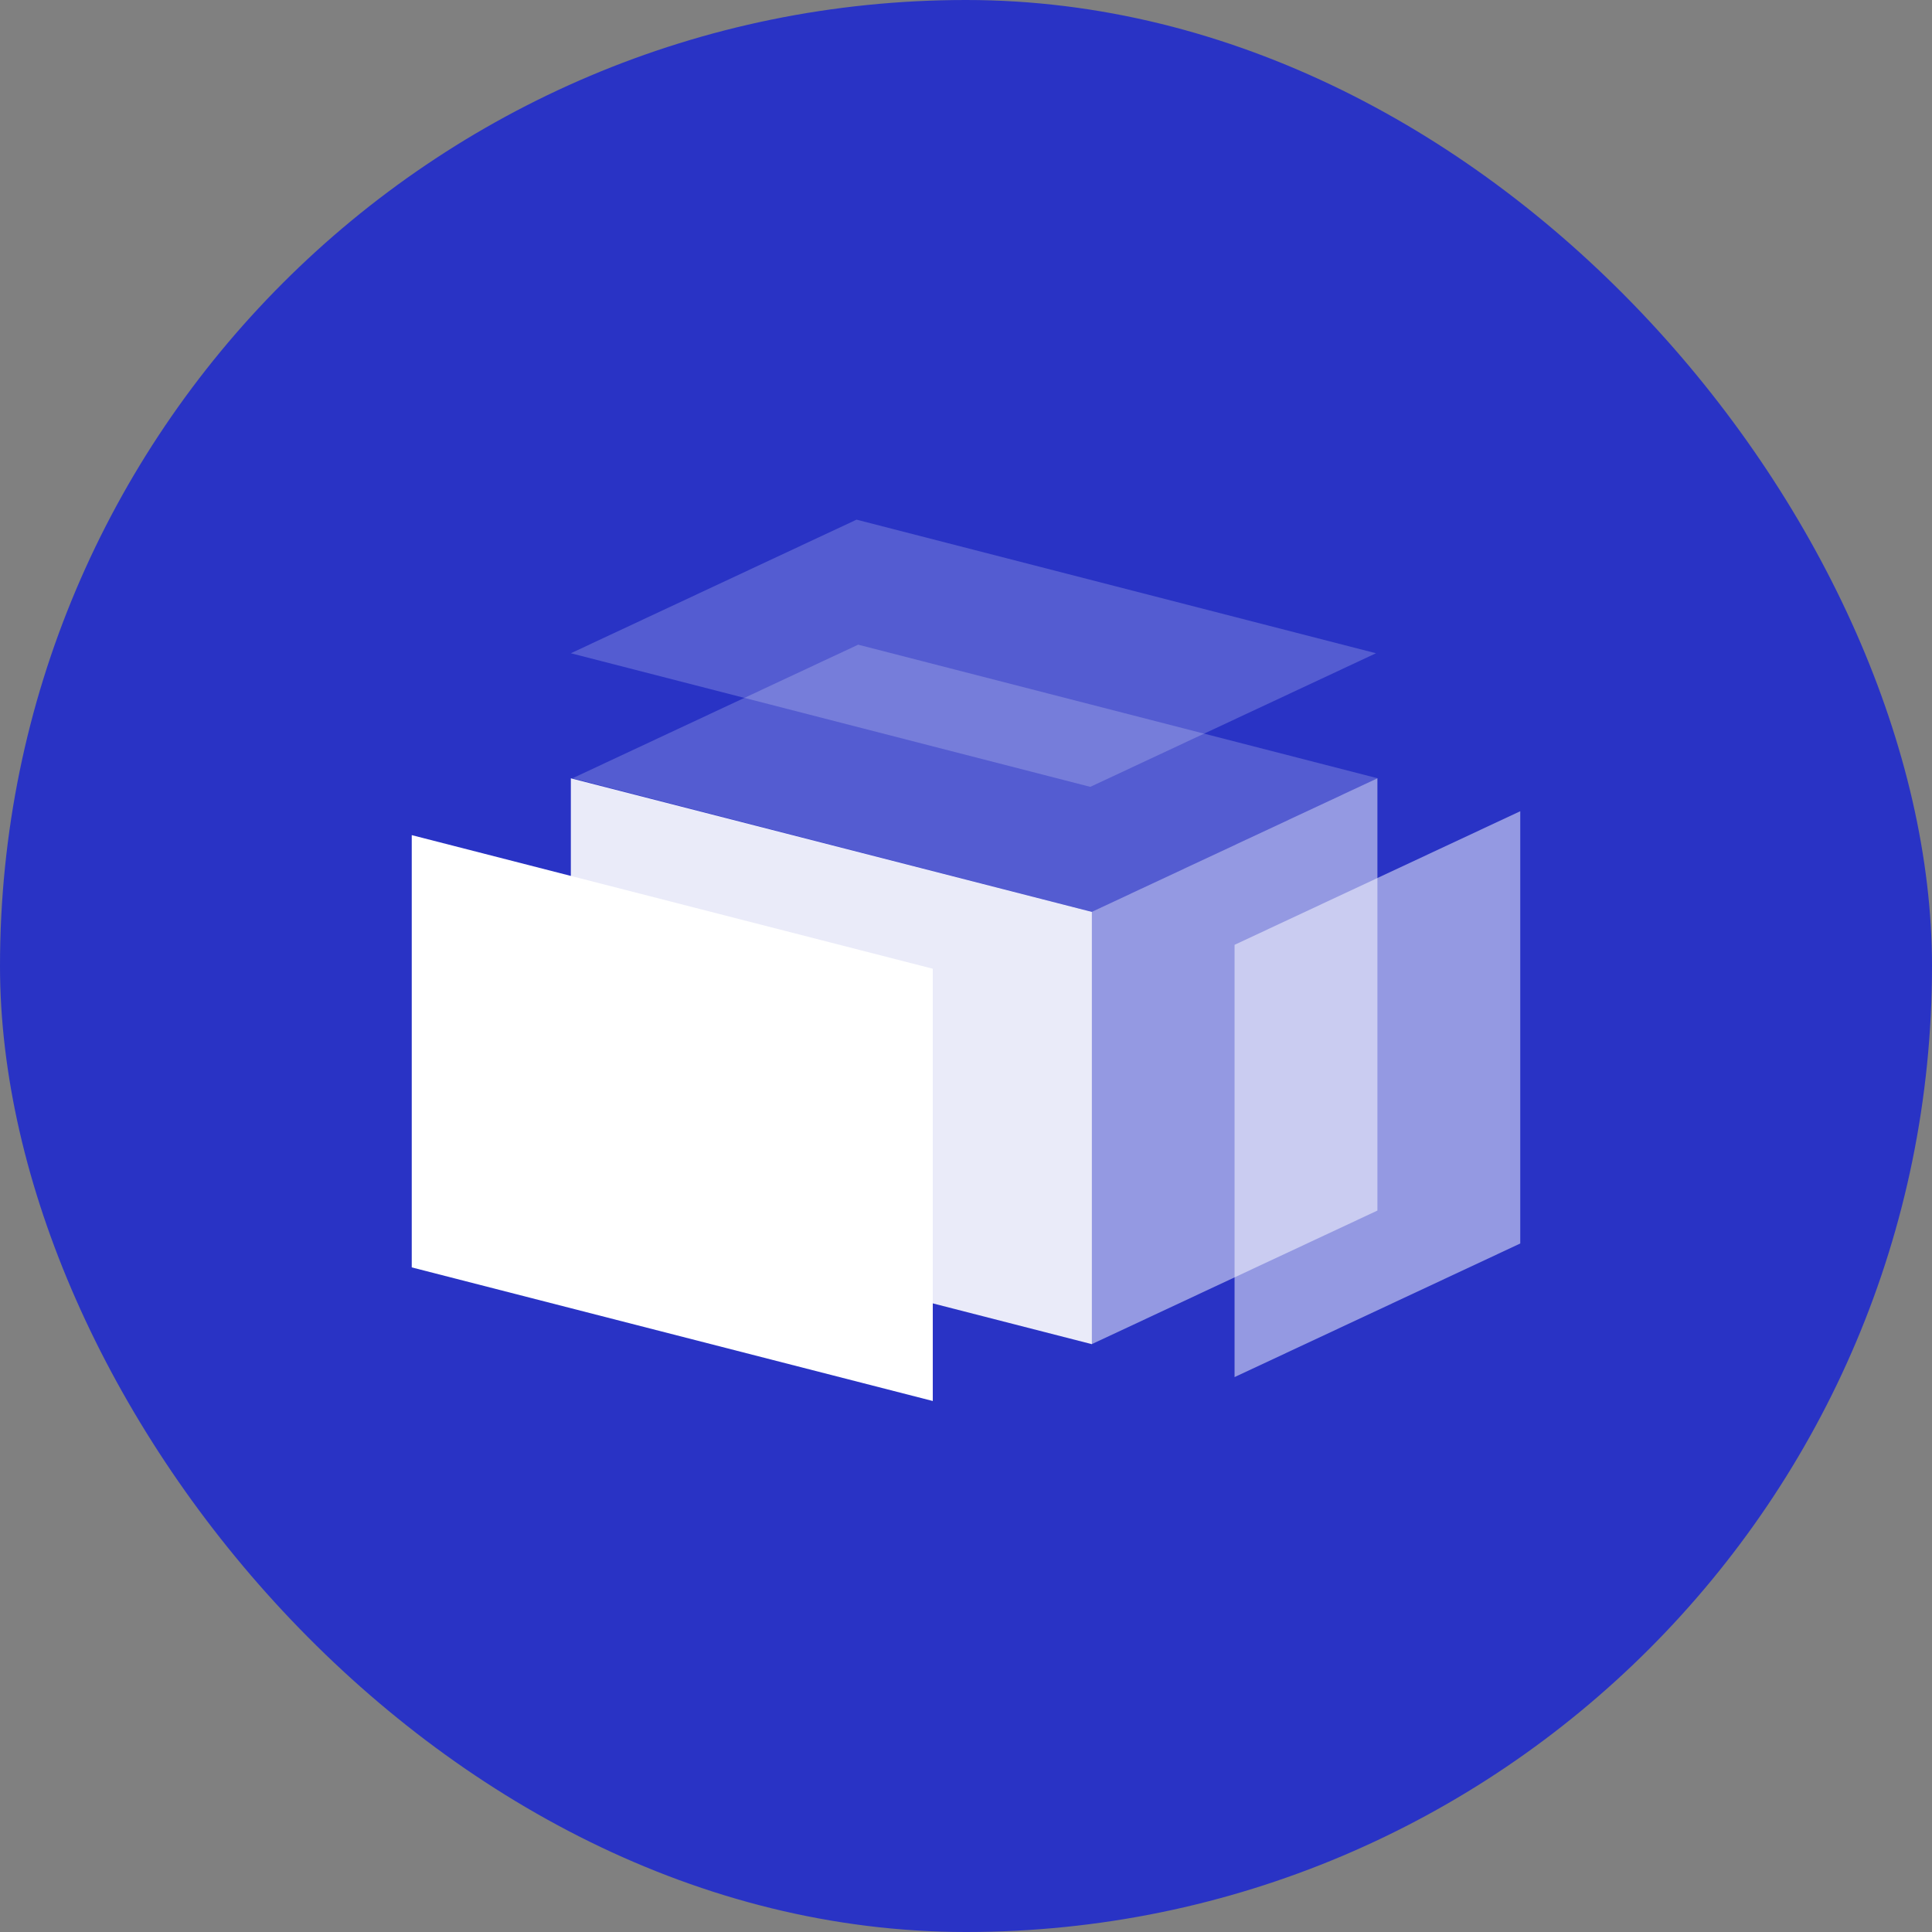
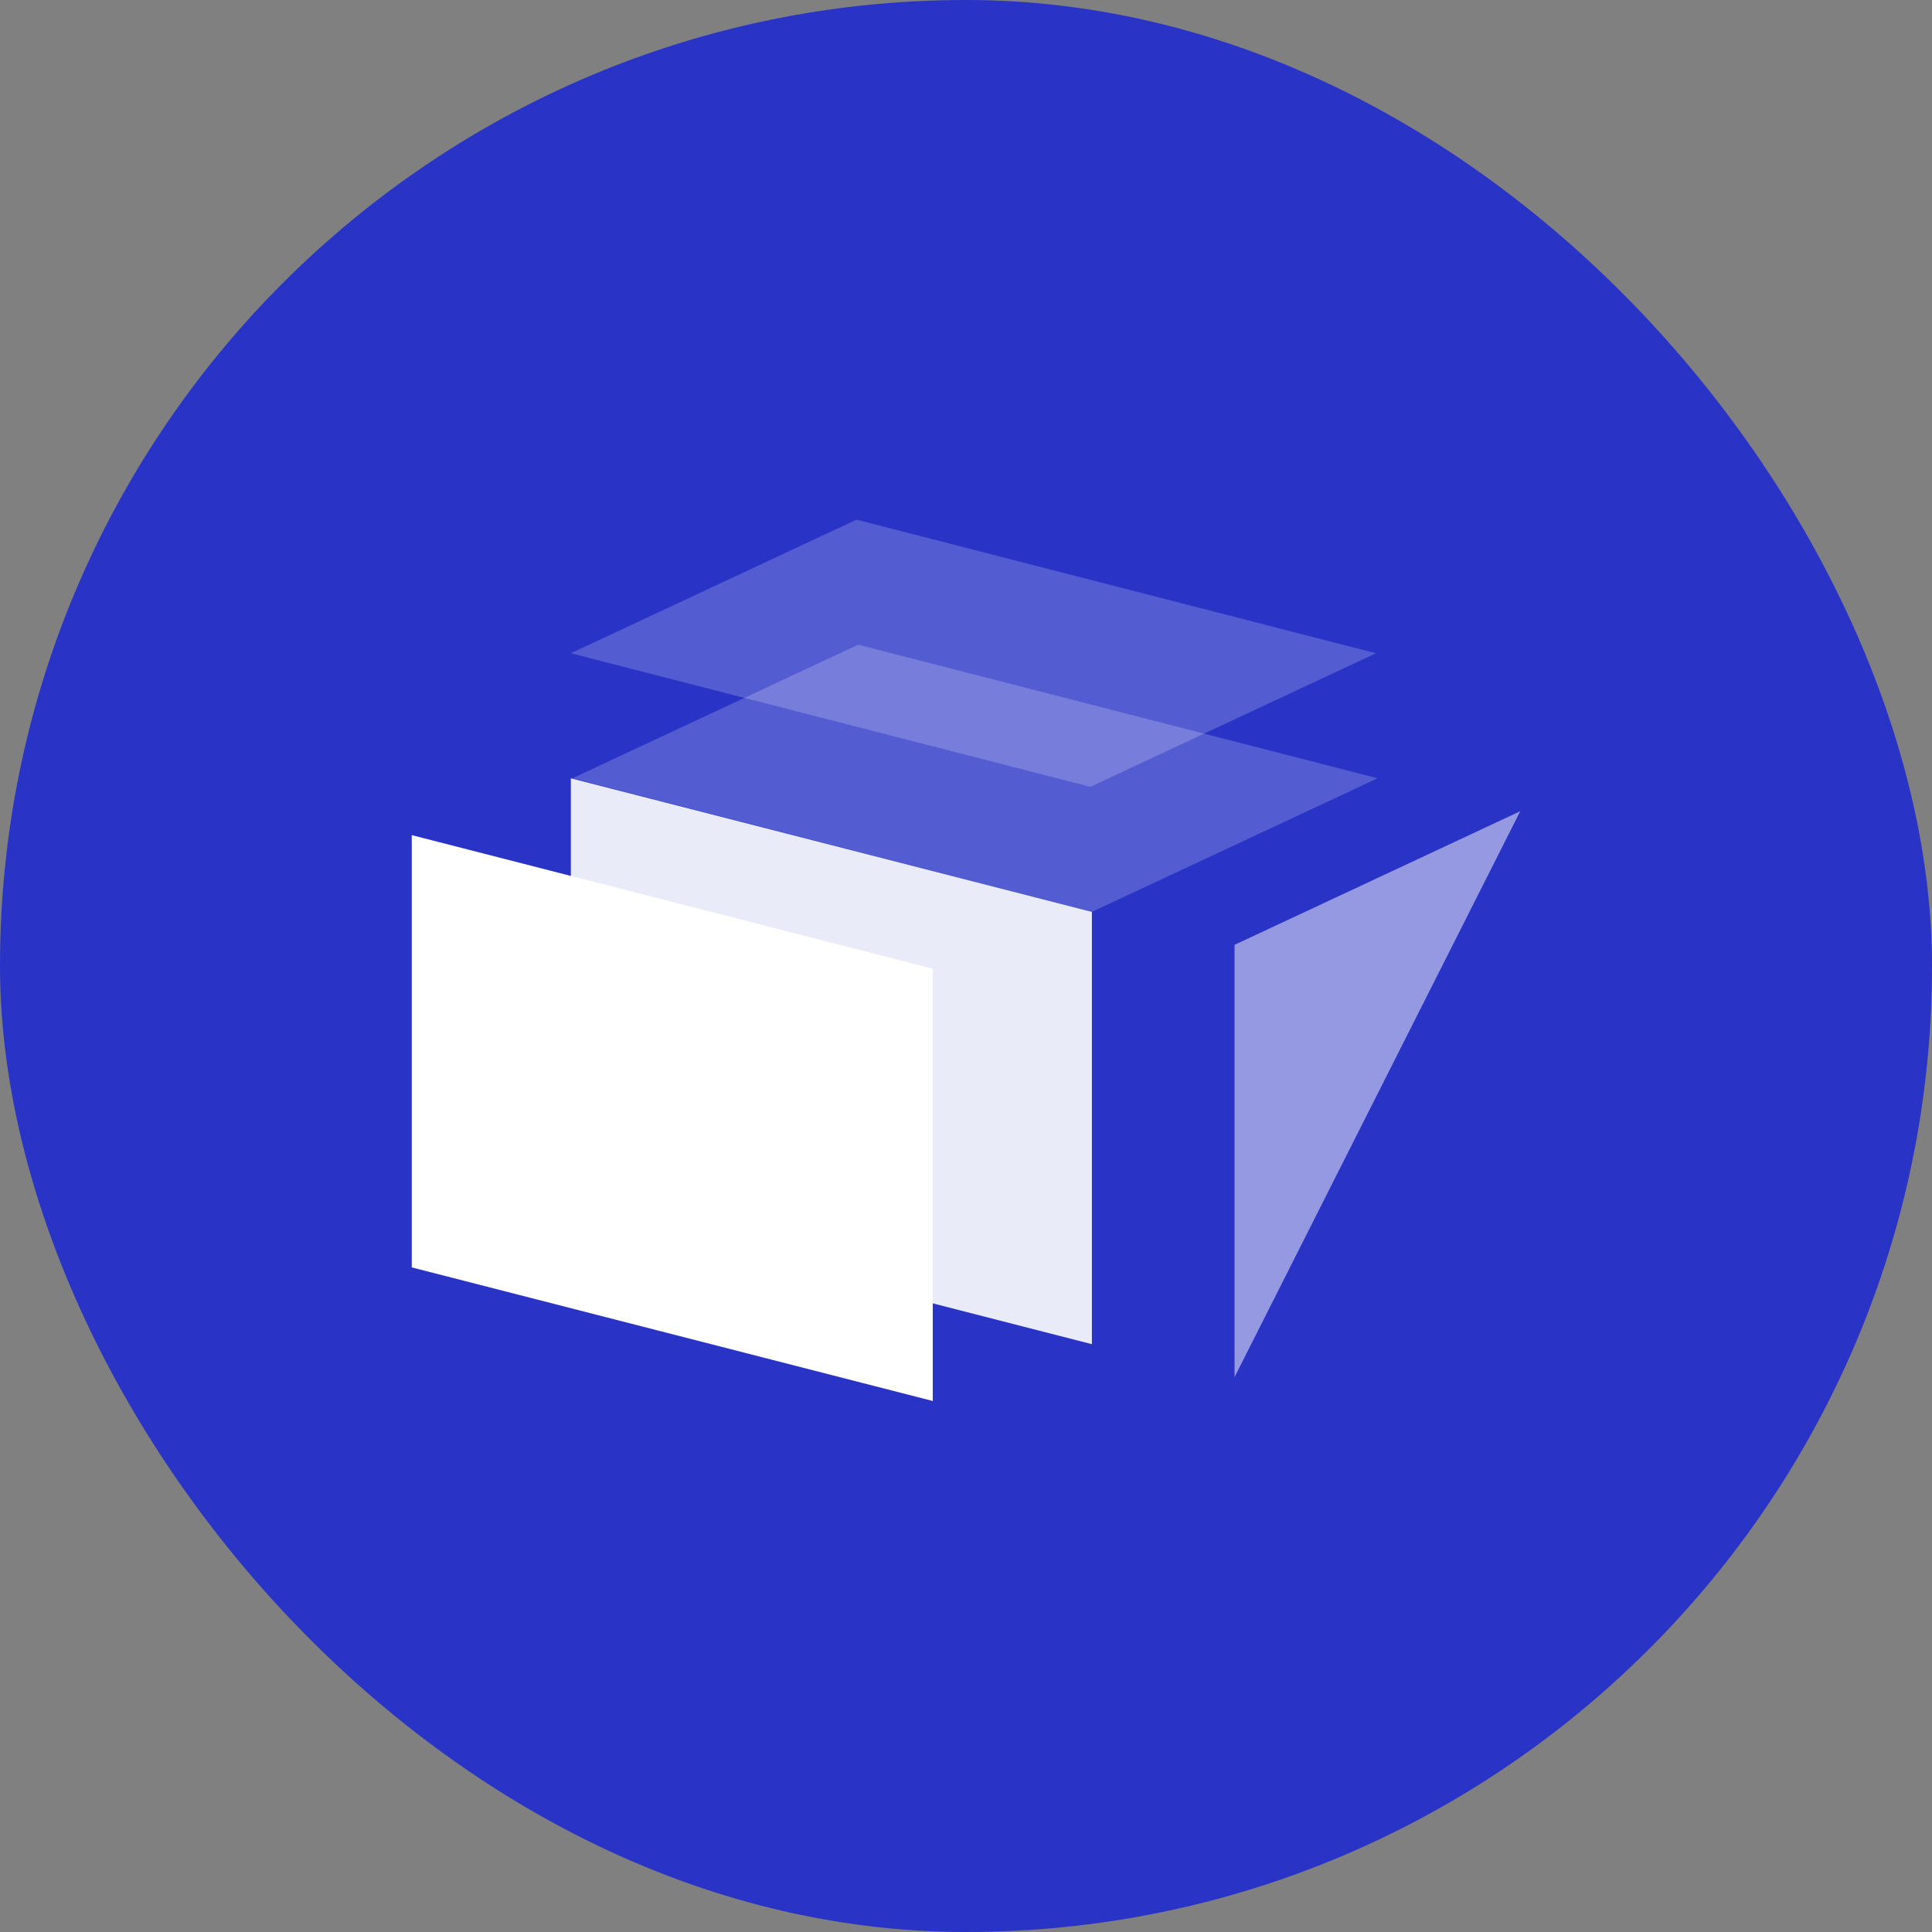
<svg xmlns="http://www.w3.org/2000/svg" width="170" height="170" viewBox="0 0 170 170">
  <rect x="0" y="0" width="170" height="170" fill="#808080" stroke="none" />
  <g id="Gruppe_193" data-name="Gruppe 193" transform="translate(19491 8462)">
    <rect id="Rechteck_419" data-name="Rechteck 419" width="170" height="170" rx="85" transform="translate(-19491 -8462)" fill="#2933c5" />
    <path id="Pfad_281" data-name="Pfad 281" d="M0-10,45.847,1.756V39.792L0,28.036Z" transform="translate(-19440.77 -8383.516)" fill="#fff" opacity="0.9" />
-     <path id="Pfad_282" data-name="Pfad 282" d="M25.139-10,0,1.756V39.792L25.139,28.036Z" transform="translate(-19394.938 -8383.516)" fill="#fff" opacity="0.5" />
    <path id="Pfad_283" data-name="Pfad 283" d="M31.965-8.244,6.826,3.512-38.881-8.244-13.742-20Z" transform="translate(-19401.746 -8385.275)" fill="#fff" opacity="0.2" />
-     <path id="Pfad_284" data-name="Pfad 284" d="M25.139-10,0,1.756V39.792L25.139,28.036Z" transform="translate(-19382.369 -8380.619)" fill="#fff" opacity="0.5" />
+     <path id="Pfad_284" data-name="Pfad 284" d="M25.139-10,0,1.756V39.792Z" transform="translate(-19382.369 -8380.619)" fill="#fff" opacity="0.5" />
    <path id="Pfad_285" data-name="Pfad 285" d="M0-10,45.847,1.756V39.792L0,28.036Z" transform="translate(-19454.77 -8378.516)" fill="#fff" />
    <path id="Pfad_286" data-name="Pfad 286" d="M31.965-8.244,6.826,3.512-38.881-8.244-13.742-20Z" transform="translate(-19401.889 -8396.275)" fill="#fff" opacity="0.2" />
  </g>
</svg>